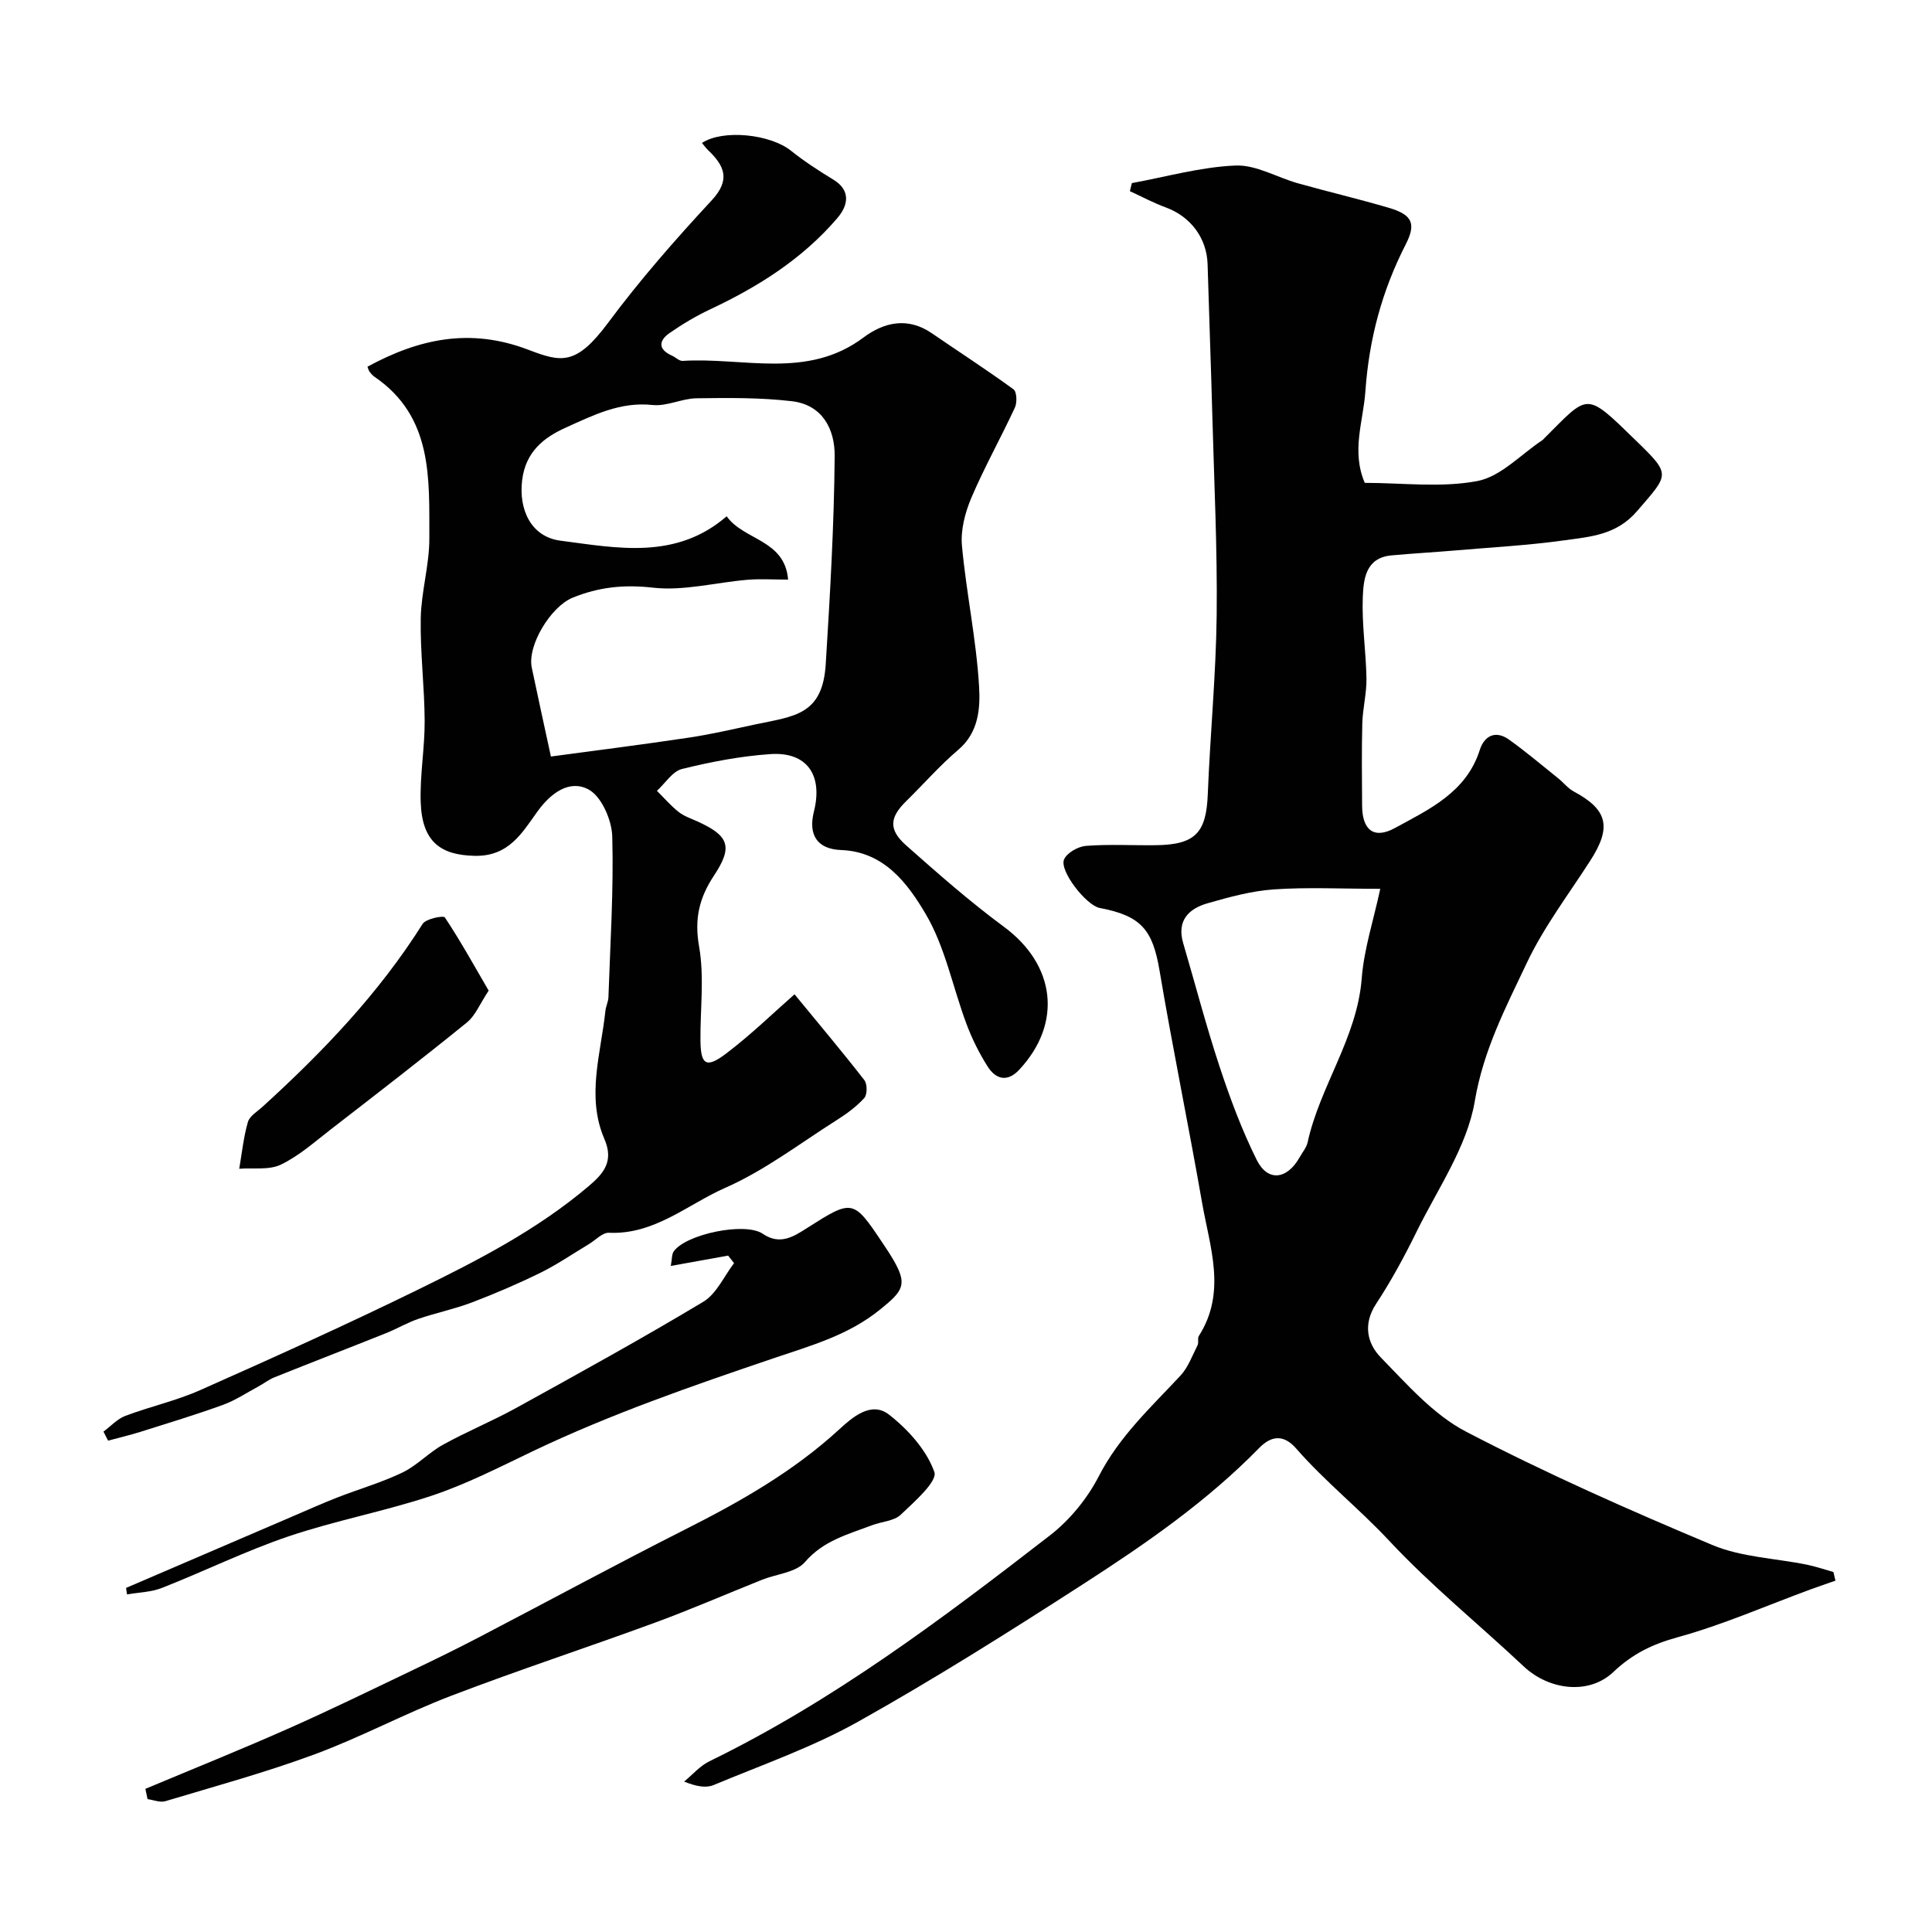
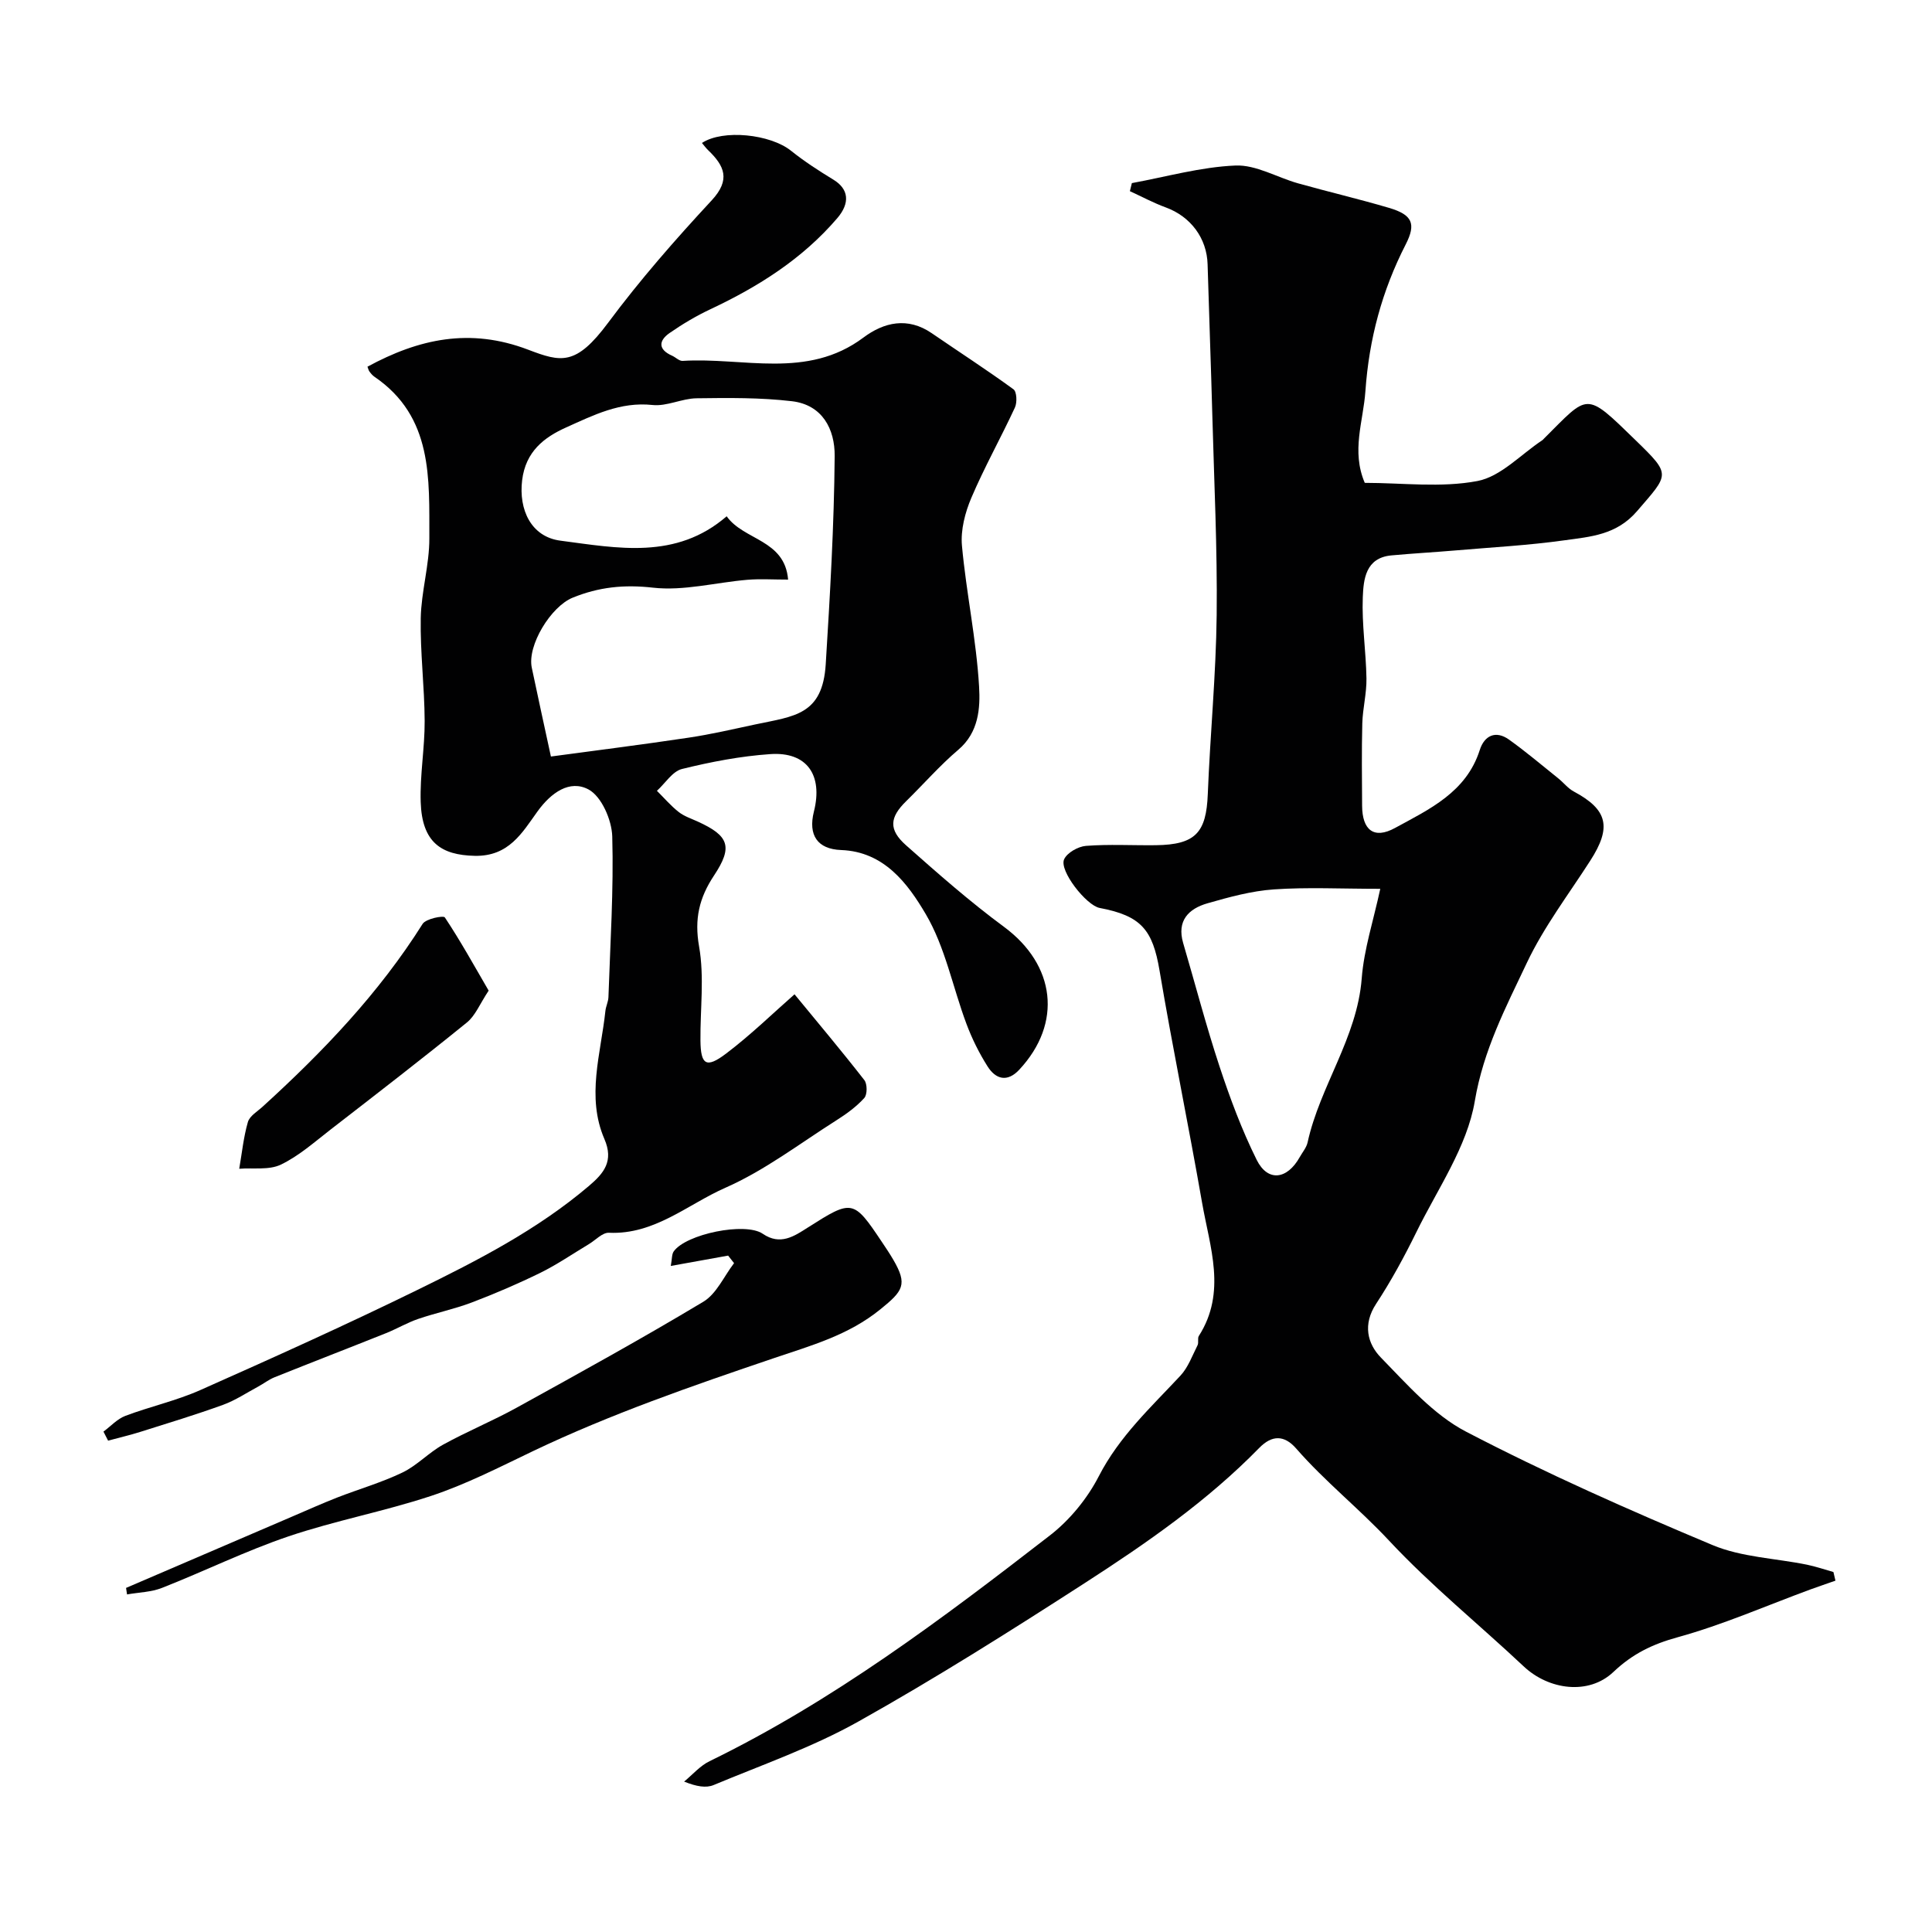
<svg xmlns="http://www.w3.org/2000/svg" enable-background="new 0 0 400 400" viewBox="0 0 400 400">
  <g fill="#010102">
-     <path d="m380.01 327.26c-1.73.61-3.47 1.19-5.19 1.82-9.13 3.36-18.1 7.31-27.46 9.89-5.25 1.44-9.37 3.44-13.33 7.2-5.11 4.84-13.37 3.72-18.55-1.15-9.28-8.72-19.24-16.78-27.91-26.07-6.18-6.62-13.27-12.24-19.21-19.05-2.45-2.81-5-2.83-7.63-.14-10.73 10.98-23.27 19.69-36.07 27.95-15.41 9.94-30.95 19.76-46.95 28.72-9.47 5.31-19.89 8.94-29.95 13.14-1.57.66-3.56.32-6.12-.71 1.74-1.43 3.29-3.26 5.26-4.22 25.58-12.46 48.16-29.47 70.5-46.77 4.1-3.18 7.73-7.63 10.1-12.24 4.23-8.23 10.78-14.26 16.89-20.81 1.6-1.71 2.46-4.15 3.55-6.3.28-.55-.05-1.44.27-1.93 5.79-9.06 2.27-18.39.67-27.57-2.8-16.05-6.1-32.01-8.81-48.08-1.42-8.41-3.77-11.33-12.4-12.96-2.76-.52-8.41-7.71-7.36-10.06.61-1.37 2.9-2.66 4.52-2.79 4.8-.37 9.65-.08 14.49-.14 8.18-.11 10.43-2.58 10.74-10.58.49-12.37 1.7-24.72 1.84-37.09.15-13.76-.53-27.53-.9-41.29-.28-10.43-.68-20.86-.98-31.3-.15-5.41-3.5-9.9-8.67-11.79-2.54-.93-4.95-2.23-7.42-3.36.14-.56.27-1.11.41-1.67 7.15-1.31 14.26-3.34 21.45-3.64 4.26-.18 8.62 2.47 12.97 3.69 6.26 1.76 12.6 3.24 18.83 5.08 4.8 1.42 5.66 3.25 3.44 7.58-4.9 9.58-7.58 19.54-8.34 30.39-.44 6.27-2.95 12.35-.13 18.96 7.79 0 15.8 1.05 23.33-.38 4.83-.92 8.97-5.5 13.42-8.44.14-.09.24-.23.36-.35 9.35-9.3 8.41-9.92 19.04.42 7.37 7.17 6.86 6.88.22 14.61-4.26 4.95-9.63 5.28-14.99 6.03-7.48 1.05-15.04 1.45-22.58 2.1-4.43.38-8.87.62-13.29 1.03-5.36.5-5.77 4.96-5.92 8.68-.22 5.58.67 11.19.76 16.79.05 3.09-.77 6.19-.86 9.29-.15 5.69-.07 11.39-.04 17.08.03 5.02 2.44 6.99 6.82 4.59 7.08-3.87 14.74-7.37 17.54-16.14.94-2.97 3.28-4.14 6.06-2.15 3.51 2.51 6.82 5.32 10.19 8.02 1.1.88 2 2.07 3.21 2.72 7.03 3.76 7.89 7.38 3.42 14.32-4.49 6.99-9.6 13.7-13.13 21.15-4.34 9.17-9 18.06-10.78 28.64-1.59 9.46-7.72 18.19-12.1 27.13-2.5 5.09-5.23 10.11-8.34 14.85-2.77 4.22-1.83 8.22 1.02 11.13 5.44 5.57 10.88 11.82 17.61 15.32 16.59 8.64 33.76 16.24 51.03 23.48 6.02 2.52 13.01 2.73 19.54 4.06 1.85.38 3.66 1 5.49 1.52.14.64.28 1.22.42 1.79zm-94.24-143.24c-8.15 0-15.12-.36-22.02.12-4.64.32-9.26 1.59-13.76 2.88-3.9 1.12-6.38 3.6-5.03 8.22 2.51 8.53 4.75 17.15 7.54 25.59 2.17 6.57 4.61 13.12 7.68 19.3 2.29 4.62 6.31 4.11 8.92-.57.56-1 1.38-1.95 1.62-3.02 2.56-11.7 10.25-21.64 11.21-33.97.46-6.01 2.41-11.92 3.84-18.55z" />
+     <path d="m380.01 327.26c-1.73.61-3.47 1.19-5.19 1.82-9.13 3.36-18.1 7.31-27.46 9.89-5.25 1.44-9.37 3.44-13.33 7.2-5.11 4.84-13.37 3.72-18.55-1.15-9.28-8.72-19.24-16.78-27.91-26.07-6.18-6.62-13.27-12.24-19.21-19.05-2.45-2.81-5-2.83-7.63-.14-10.73 10.98-23.27 19.69-36.07 27.95-15.41 9.94-30.95 19.76-46.95 28.72-9.47 5.31-19.89 8.94-29.95 13.14-1.57.66-3.56.32-6.12-.71 1.74-1.43 3.29-3.26 5.26-4.22 25.58-12.46 48.16-29.47 70.5-46.77 4.1-3.18 7.73-7.63 10.1-12.24 4.23-8.23 10.78-14.26 16.89-20.81 1.6-1.71 2.46-4.15 3.55-6.3.28-.55-.05-1.44.27-1.93 5.79-9.06 2.27-18.39.67-27.57-2.8-16.05-6.1-32.01-8.81-48.08-1.42-8.41-3.77-11.33-12.4-12.96-2.76-.52-8.41-7.71-7.36-10.06.61-1.37 2.9-2.66 4.52-2.79 4.8-.37 9.65-.08 14.49-.14 8.18-.11 10.43-2.58 10.74-10.58.49-12.37 1.7-24.72 1.84-37.09.15-13.76-.53-27.53-.9-41.29-.28-10.43-.68-20.86-.98-31.3-.15-5.41-3.5-9.9-8.67-11.79-2.54-.93-4.95-2.23-7.42-3.36.14-.56.27-1.11.41-1.67 7.15-1.31 14.26-3.34 21.45-3.64 4.26-.18 8.62 2.47 12.97 3.69 6.26 1.76 12.6 3.24 18.83 5.08 4.8 1.42 5.66 3.25 3.44 7.58-4.9 9.58-7.58 19.54-8.34 30.39-.44 6.27-2.95 12.35-.13 18.96 7.79 0 15.8 1.05 23.33-.38 4.83-.92 8.97-5.5 13.42-8.44.14-.09.24-.23.36-.35 9.35-9.3 8.41-9.92 19.04.42 7.37 7.17 6.86 6.88.22 14.61-4.26 4.95-9.63 5.28-14.99 6.03-7.48 1.05-15.04 1.45-22.58 2.1-4.43.38-8.87.62-13.29 1.03-5.36.5-5.77 4.96-5.92 8.68-.22 5.58.67 11.19.76 16.79.05 3.09-.77 6.19-.86 9.29-.15 5.69-.07 11.39-.04 17.08.03 5.02 2.44 6.99 6.82 4.59 7.08-3.87 14.74-7.37 17.54-16.14.94-2.97 3.28-4.14 6.06-2.15 3.51 2.51 6.82 5.32 10.19 8.02 1.1.88 2 2.07 3.21 2.72 7.03 3.76 7.89 7.38 3.42 14.32-4.49 6.99-9.6 13.7-13.13 21.15-4.34 9.17-9 18.06-10.78 28.64-1.59 9.46-7.72 18.19-12.1 27.13-2.5 5.09-5.23 10.11-8.34 14.85-2.77 4.22-1.83 8.22 1.02 11.13 5.44 5.57 10.88 11.82 17.61 15.32 16.59 8.64 33.76 16.24 51.03 23.48 6.02 2.52 13.01 2.73 19.54 4.06 1.85.38 3.66 1 5.49 1.52.14.64.28 1.22.42 1.79zm-94.24-143.24c-8.15 0-15.12-.36-22.02.12-4.64.32-9.26 1.59-13.76 2.88-3.9 1.12-6.38 3.6-5.03 8.22 2.51 8.53 4.75 17.15 7.54 25.59 2.17 6.57 4.61 13.12 7.68 19.3 2.29 4.62 6.31 4.11 8.92-.57.56-1 1.38-1.95 1.62-3.02 2.56-11.7 10.25-21.64 11.21-33.97.46-6.01 2.41-11.92 3.84-18.55" />
    <path d="m21.42 296.4c1.5-1.11 2.85-2.62 4.53-3.26 5.11-1.93 10.52-3.12 15.5-5.33 15.1-6.71 30.17-13.5 45-20.76 12.45-6.09 24.82-12.45 35.5-21.53 3.07-2.61 5.17-5.12 3.18-9.71-3.77-8.74-.73-17.66.21-26.49.1-.97.59-1.9.63-2.86.37-11.1 1.1-22.21.79-33.29-.1-3.4-2.22-8.28-4.91-9.72-3.88-2.08-7.75.63-10.59 4.58-3.15 4.38-5.92 9.32-12.99 9.16-6.9-.15-10.9-2.76-11.17-11.14-.18-5.58.85-11.19.82-16.78-.03-7.1-.94-14.2-.81-21.29.11-5.53 1.8-11.03 1.78-16.55-.04-12.31.8-25.14-11.37-33.43-.4-.28-.74-.68-1.03-1.08-.19-.25-.25-.59-.41-1 10.61-5.76 21.21-8.12 33.27-3.52 6.83 2.6 9.88 3.4 16.55-5.57 6.59-8.87 13.92-17.24 21.44-25.34 3.99-4.3 2.64-7.16-.74-10.41-.46-.44-.84-.97-1.27-1.48 4.37-2.88 14.16-1.82 18.44 1.61 2.76 2.21 5.76 4.15 8.78 5.99 3.2 1.95 3.48 4.84.79 7.98-7.22 8.43-16.33 14.17-26.25 18.84-2.94 1.38-5.78 3.07-8.45 4.92-2.3 1.6-2.41 3.41.5 4.7.75.33 1.48 1.12 2.18 1.08 12.57-.8 25.78 3.9 37.44-4.83 4.25-3.18 9.16-4.32 14.14-.91 5.64 3.87 11.4 7.59 16.93 11.62.69.5.78 2.73.3 3.77-2.91 6.28-6.31 12.33-9.02 18.69-1.3 3.05-2.24 6.67-1.95 9.9.89 9.76 2.98 19.43 3.55 29.2.26 4.41-.06 9.47-4.29 13.06-3.85 3.27-7.2 7.12-10.82 10.67-3.41 3.34-3.68 5.87 0 9.13 6.58 5.83 13.2 11.66 20.26 16.87 10.66 7.87 12.17 19.93 3.16 29.59-2.48 2.65-4.87 1.98-6.56-.7-1.74-2.75-3.22-5.73-4.36-8.78-2.85-7.6-4.4-15.91-8.45-22.77-3.7-6.27-8.58-12.91-17.5-13.24-4.89-.18-6.87-3.06-5.64-7.96 1.91-7.59-1.46-12.42-9.02-11.9-6.15.42-12.3 1.6-18.29 3.08-1.98.49-3.47 2.96-5.19 4.52 1.49 1.47 2.86 3.09 4.5 4.38 1.13.89 2.6 1.37 3.94 1.98 6.45 2.94 7.35 5.19 3.39 11.16-3.08 4.64-4.11 9-3.1 14.72 1.11 6.31.22 12.95.28 19.45.05 5.05 1.19 5.83 5.3 2.72 5.17-3.91 9.84-8.48 14.18-12.28 4.69 5.71 9.69 11.65 14.45 17.76.63.8.63 3-.01 3.71-1.62 1.79-3.66 3.28-5.73 4.59-7.59 4.81-14.87 10.4-23.02 13.99-7.82 3.44-14.68 9.75-24.12 9.32-1.35-.06-2.77 1.53-4.16 2.36-3.32 1.99-6.53 4.2-9.99 5.91-4.65 2.28-9.42 4.33-14.26 6.17-3.61 1.37-7.44 2.15-11.11 3.41-2.27.78-4.37 2.03-6.61 2.93-7.68 3.07-15.4 6.05-23.08 9.13-1.2.48-2.25 1.31-3.39 1.93-2.42 1.3-4.74 2.86-7.3 3.79-5.63 2.04-11.36 3.78-17.07 5.58-2.21.7-4.48 1.22-6.72 1.83-.33-.64-.64-1.25-.96-1.87zm141.75-176.4c-3.14 0-5.8-.18-8.43.04-6.54.55-13.18 2.35-19.55 1.63-5.99-.68-11.23-.13-16.64 2.08-4.49 1.83-9.42 9.86-8.45 14.49 1.19 5.72 2.46 11.42 3.96 18.39 9.15-1.24 18.83-2.45 28.48-3.9 4.65-.69 9.25-1.77 13.86-2.75 8.06-1.71 13.91-1.92 14.56-12.48.89-14.34 1.73-28.71 1.85-43.07.05-5.61-2.56-10.61-8.83-11.36-6.52-.77-13.16-.7-19.75-.61-3.06.04-6.18 1.71-9.13 1.39-6.66-.72-12.24 2.11-17.85 4.63-4.6 2.06-8.43 4.99-9.15 10.97-.73 6.06 1.84 11.7 7.94 12.49 11.8 1.54 23.92 4.02 34.41-5.05 3.54 5.01 12.02 4.78 12.72 13.11z" />
-     <path d="m30.1 370.36c9.83-4.12 19.72-8.1 29.47-12.42 8.78-3.89 17.41-8.11 26.07-12.25 4.66-2.22 9.3-4.5 13.87-6.89 14.11-7.36 28.11-14.95 42.32-22.13 11.41-5.76 22.4-11.99 31.9-20.71 2.7-2.48 6.63-5.97 10.34-3.07 3.94 3.08 7.77 7.33 9.38 11.87.68 1.94-4.15 6.18-6.97 8.85-1.39 1.32-3.92 1.41-5.9 2.16-4.98 1.89-10.08 3.17-13.93 7.64-1.86 2.16-5.86 2.46-8.87 3.66-7.36 2.94-14.63 6.11-22.06 8.84-14.05 5.16-28.28 9.82-42.25 15.16-9.58 3.66-18.68 8.57-28.29 12.13-10.13 3.75-20.6 6.61-30.96 9.72-1.08.32-2.44-.26-3.67-.43-.14-.7-.29-1.41-.45-2.13z" />
    <path d="m26.1 328.76c11.44-4.91 22.87-9.83 34.32-14.74 3.13-1.34 6.24-2.74 9.41-3.98 4.49-1.75 9.17-3.09 13.49-5.17 3.02-1.45 5.44-4.12 8.4-5.76 4.98-2.75 10.28-4.92 15.26-7.67 12.97-7.16 25.95-14.31 38.64-21.93 2.73-1.64 4.27-5.27 6.36-7.99-.41-.52-.82-1.04-1.23-1.56-3.83.69-7.66 1.38-11.87 2.14.27-1.45.19-2.41.6-3 2.52-3.6 14.81-6.15 18.44-3.66 3.64 2.49 6.53.49 9.31-1.28 9.2-5.85 9.44-5.88 15.34 2.95.82 1.22 1.64 2.44 2.38 3.71 3.01 5.16 2.01 6.46-2.68 10.26-6.62 5.38-14.29 7.48-22.1 10.13-16.85 5.71-33.78 11.57-49.8 19.22-6.99 3.34-13.91 6.91-21.23 9.32-9.67 3.19-19.77 5.08-29.41 8.34-8.91 3.02-17.42 7.22-26.2 10.67-2.24.88-4.81.92-7.23 1.35-.06-.44-.13-.89-.2-1.35z" />
    <path d="m101.17 205.1c-1.82 2.73-2.75 5.18-4.51 6.6-9.27 7.52-18.72 14.81-28.16 22.12-3.35 2.59-6.59 5.5-10.35 7.3-2.44 1.18-5.72.63-8.62.86.56-3.24.89-6.54 1.79-9.67.36-1.26 1.97-2.19 3.07-3.2 12.47-11.35 24.06-23.46 33.11-37.83.67-1.07 4.31-1.78 4.6-1.34 3.2 4.81 6.01 9.89 9.07 15.16z" />
  </g>
</svg>